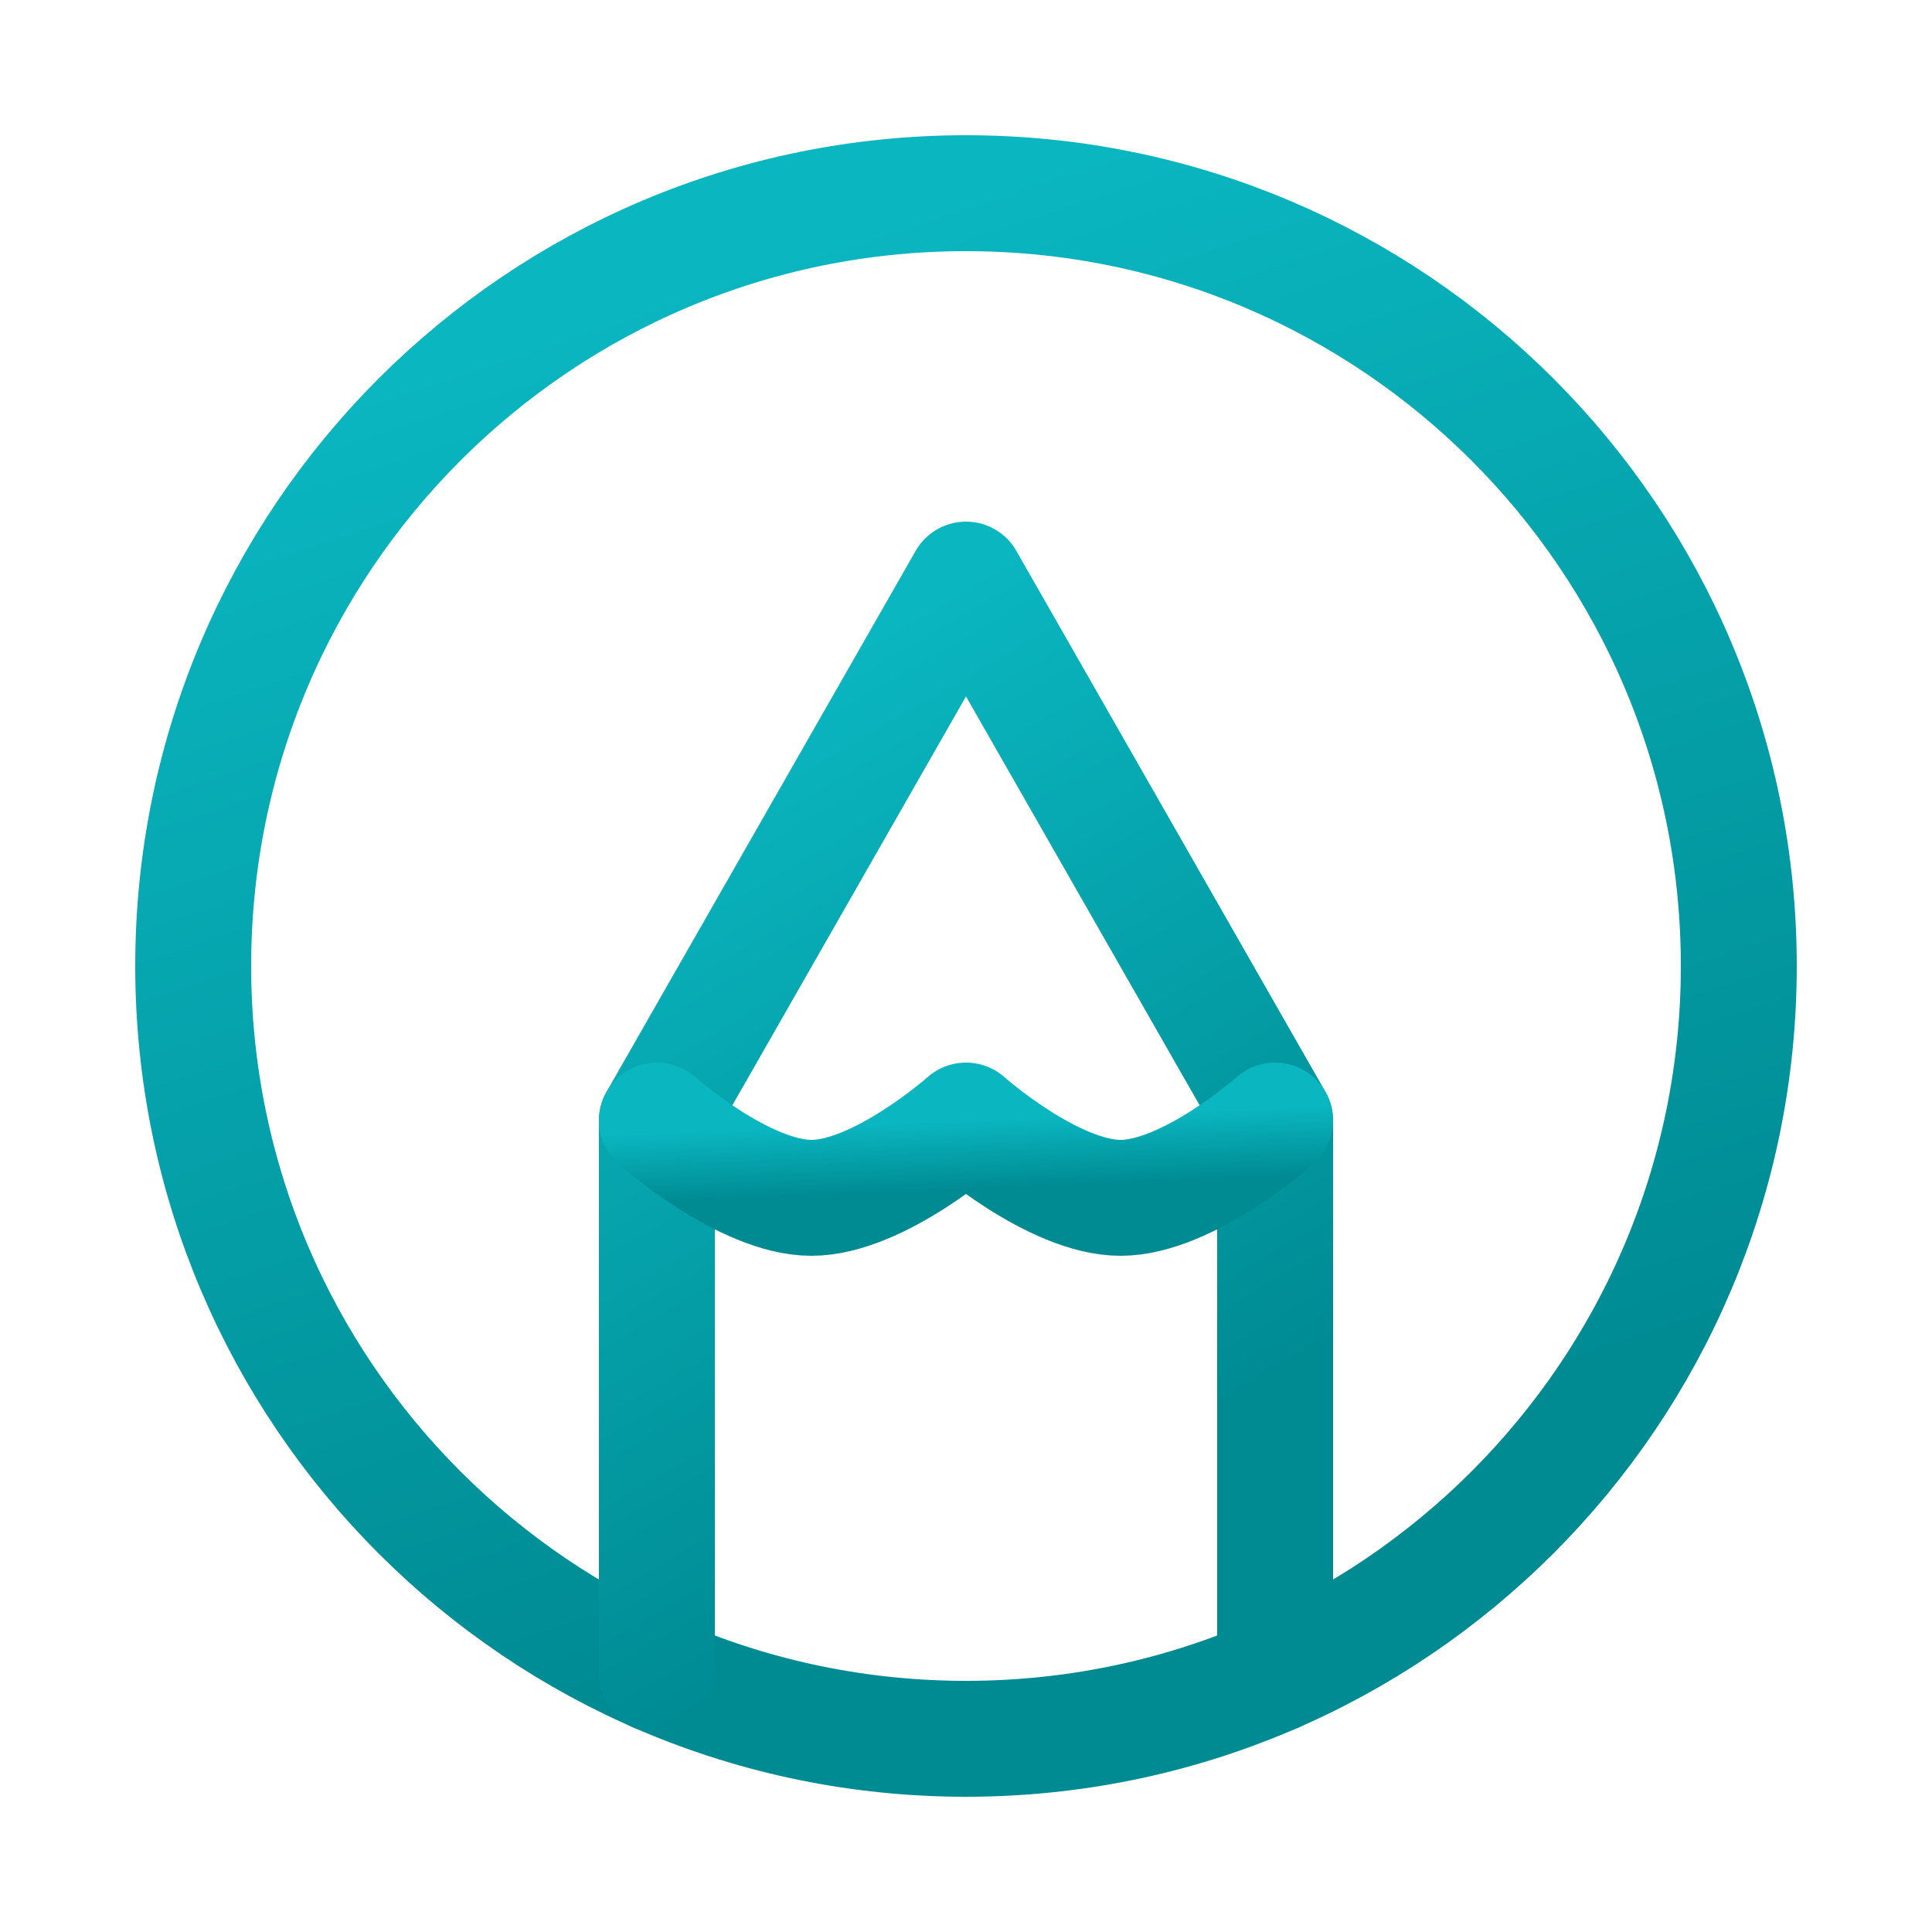
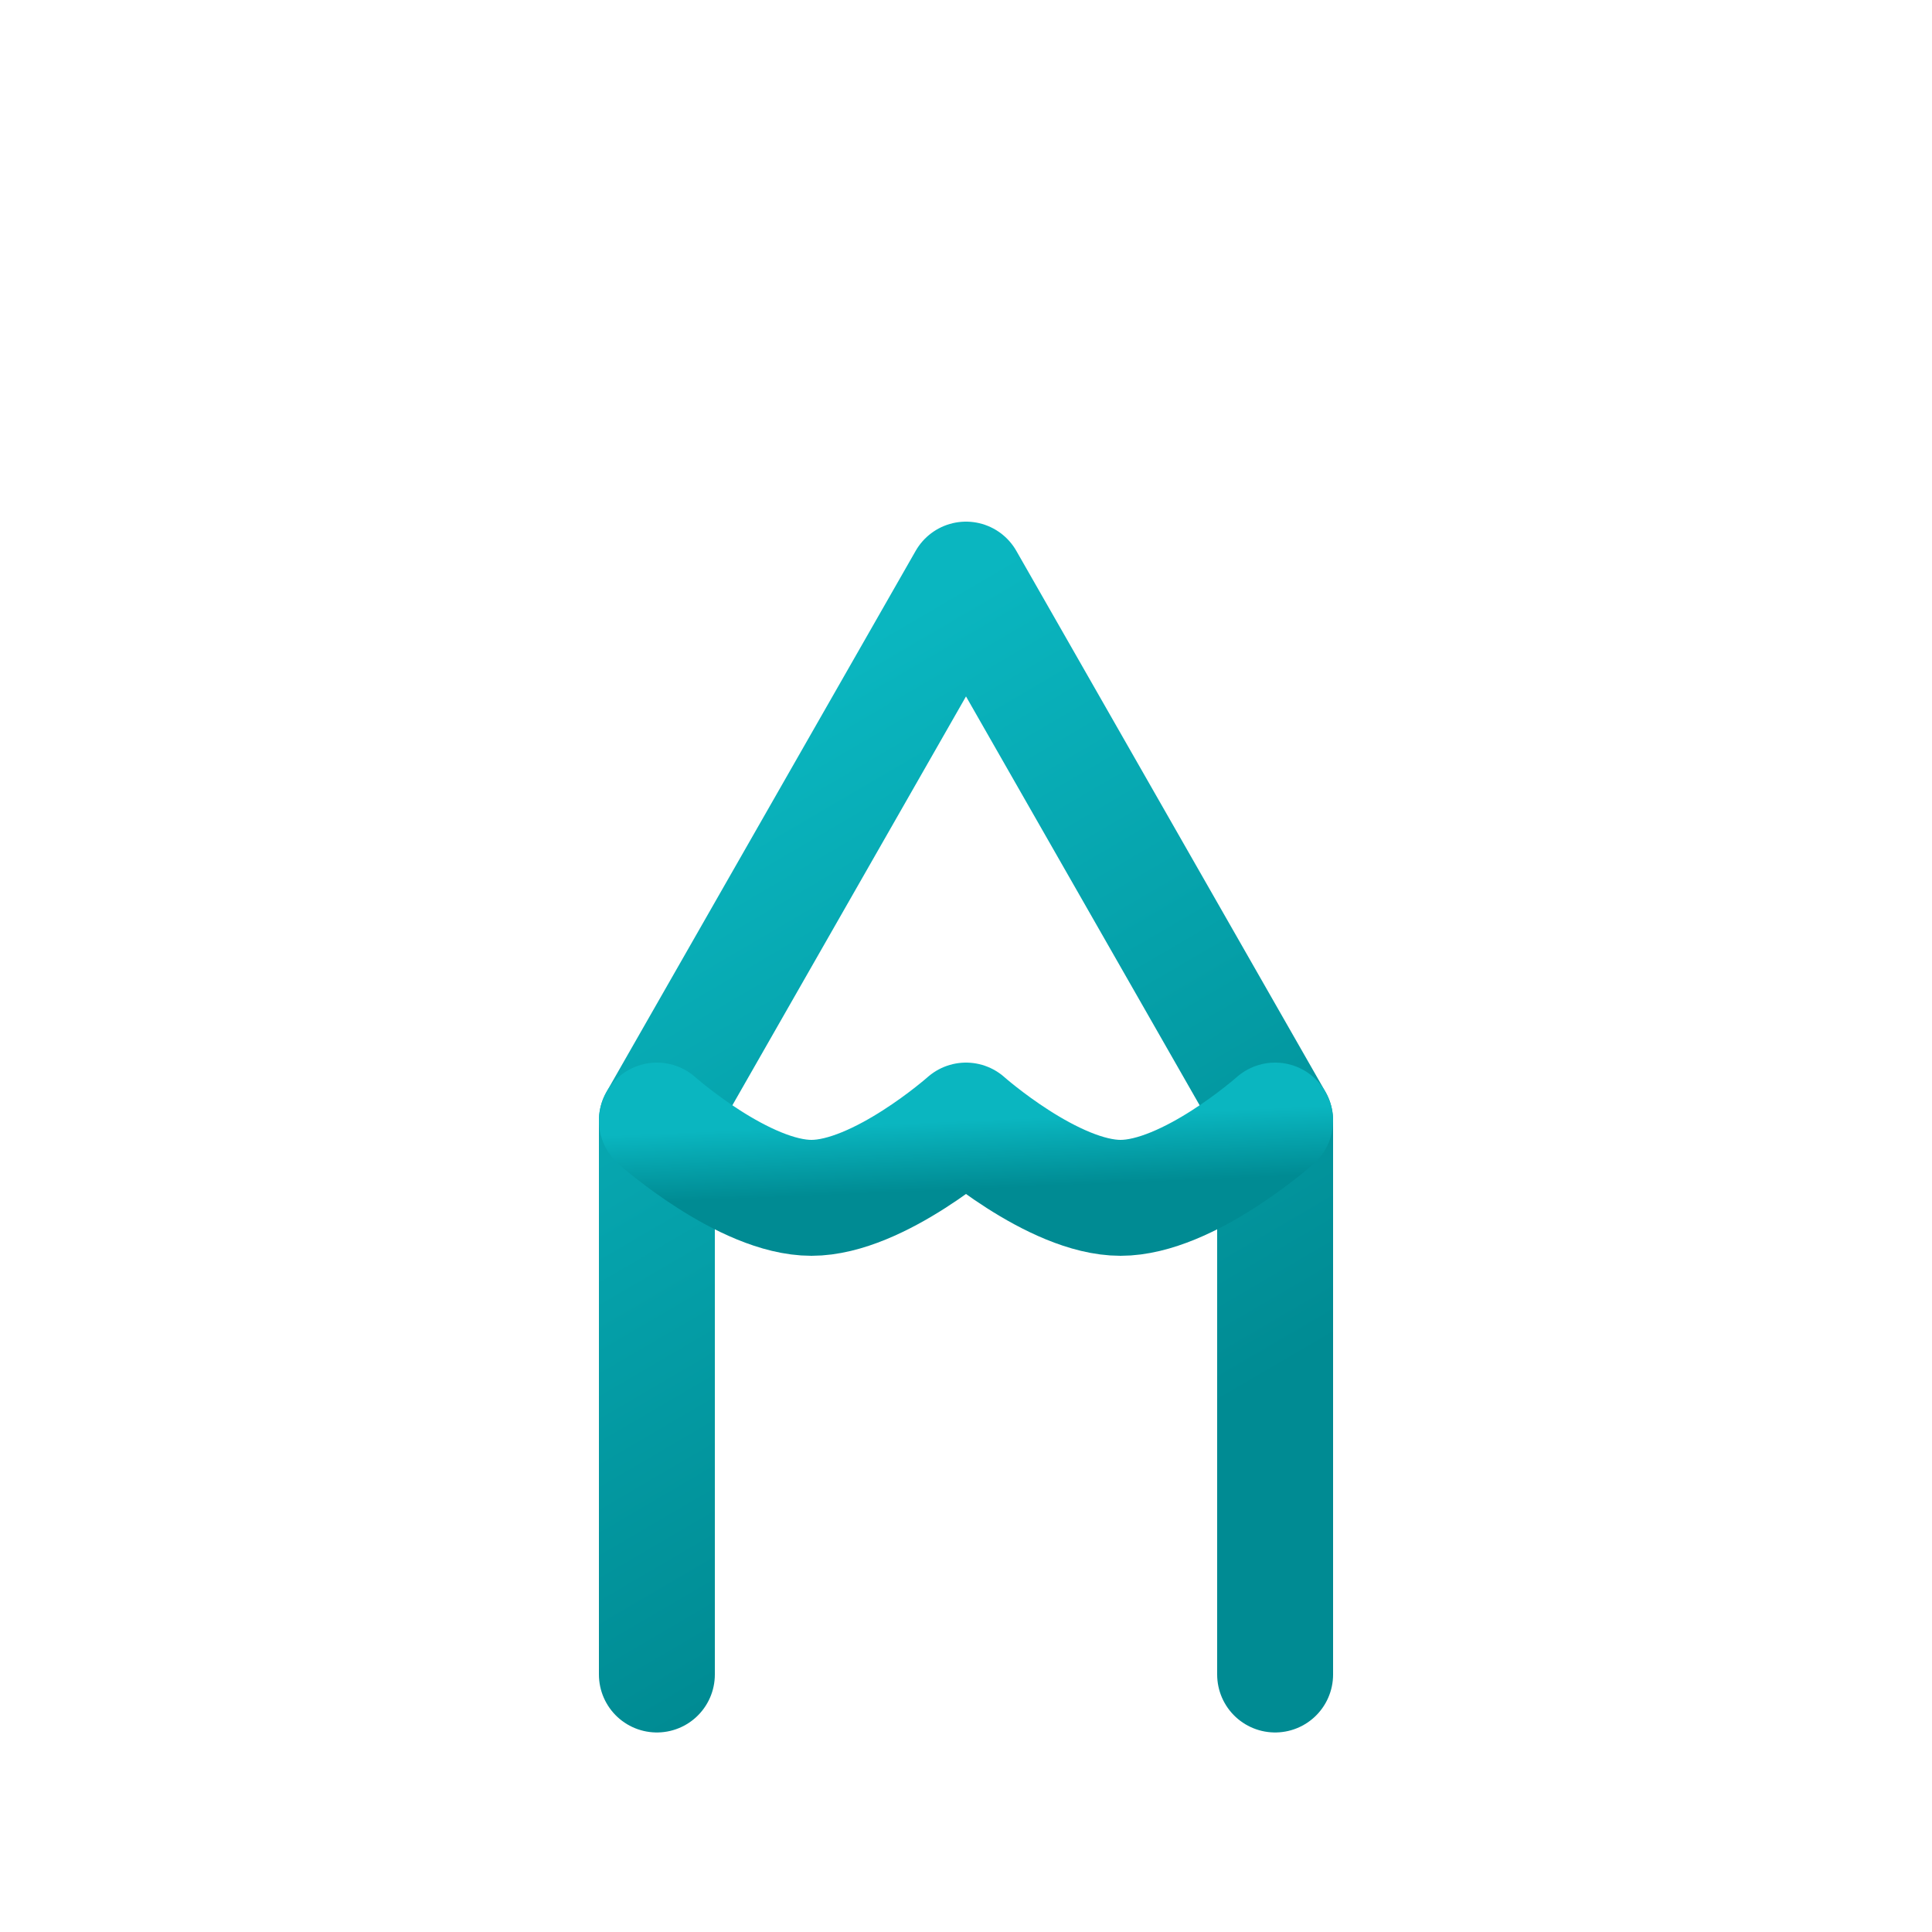
<svg xmlns="http://www.w3.org/2000/svg" width="25" height="25" viewBox="0 0 25 25" fill="none">
-   <path d="M12.5 2.5C6.977 2.5 2.5 6.977 2.5 12.5C2.5 18.023 6.977 22.5 12.5 22.5C18.023 22.5 22.5 18.023 22.5 12.5C22.5 6.977 18.023 2.5 12.5 2.5Z" stroke="url(#paint0_linear)" stroke-width="1.5" stroke-linecap="round" stroke-linejoin="round" />
  <path d="M8.5 21.668V14.5L12.5 7.5L16.5 14.5V21.668" stroke="url(#paint1_linear)" stroke-width="1.5" stroke-linecap="round" stroke-linejoin="round" />
  <path d="M8.5 14.5C8.5 14.5 9.627 15.5 10.5 15.5C11.373 15.5 12.5 14.5 12.5 14.5C12.5 14.5 13.627 15.5 14.5 15.5C15.373 15.5 16.5 14.5 16.5 14.5" stroke="url(#paint2_linear)" stroke-width="1.5" stroke-linecap="round" stroke-linejoin="round" />
  <defs>
    <linearGradient id="paint0_linear" x1="12.5" y1="2.5" x2="17.812" y2="18.594" gradientUnits="userSpaceOnUse">
      <stop stop-color="#0AB6C0" />
      <stop offset="1" stop-color="#008B93" />
    </linearGradient>
    <linearGradient id="paint1_linear" x1="12.5" y1="7.5" x2="18.009" y2="16.923" gradientUnits="userSpaceOnUse">
      <stop stop-color="#0AB6C0" />
      <stop offset="1" stop-color="#008B93" />
    </linearGradient>
    <linearGradient id="paint2_linear" x1="12.5" y1="14.5" x2="12.537" y2="15.391" gradientUnits="userSpaceOnUse">
      <stop stop-color="#0AB6C0" />
      <stop offset="1" stop-color="#008B93" />
    </linearGradient>
  </defs>
</svg>